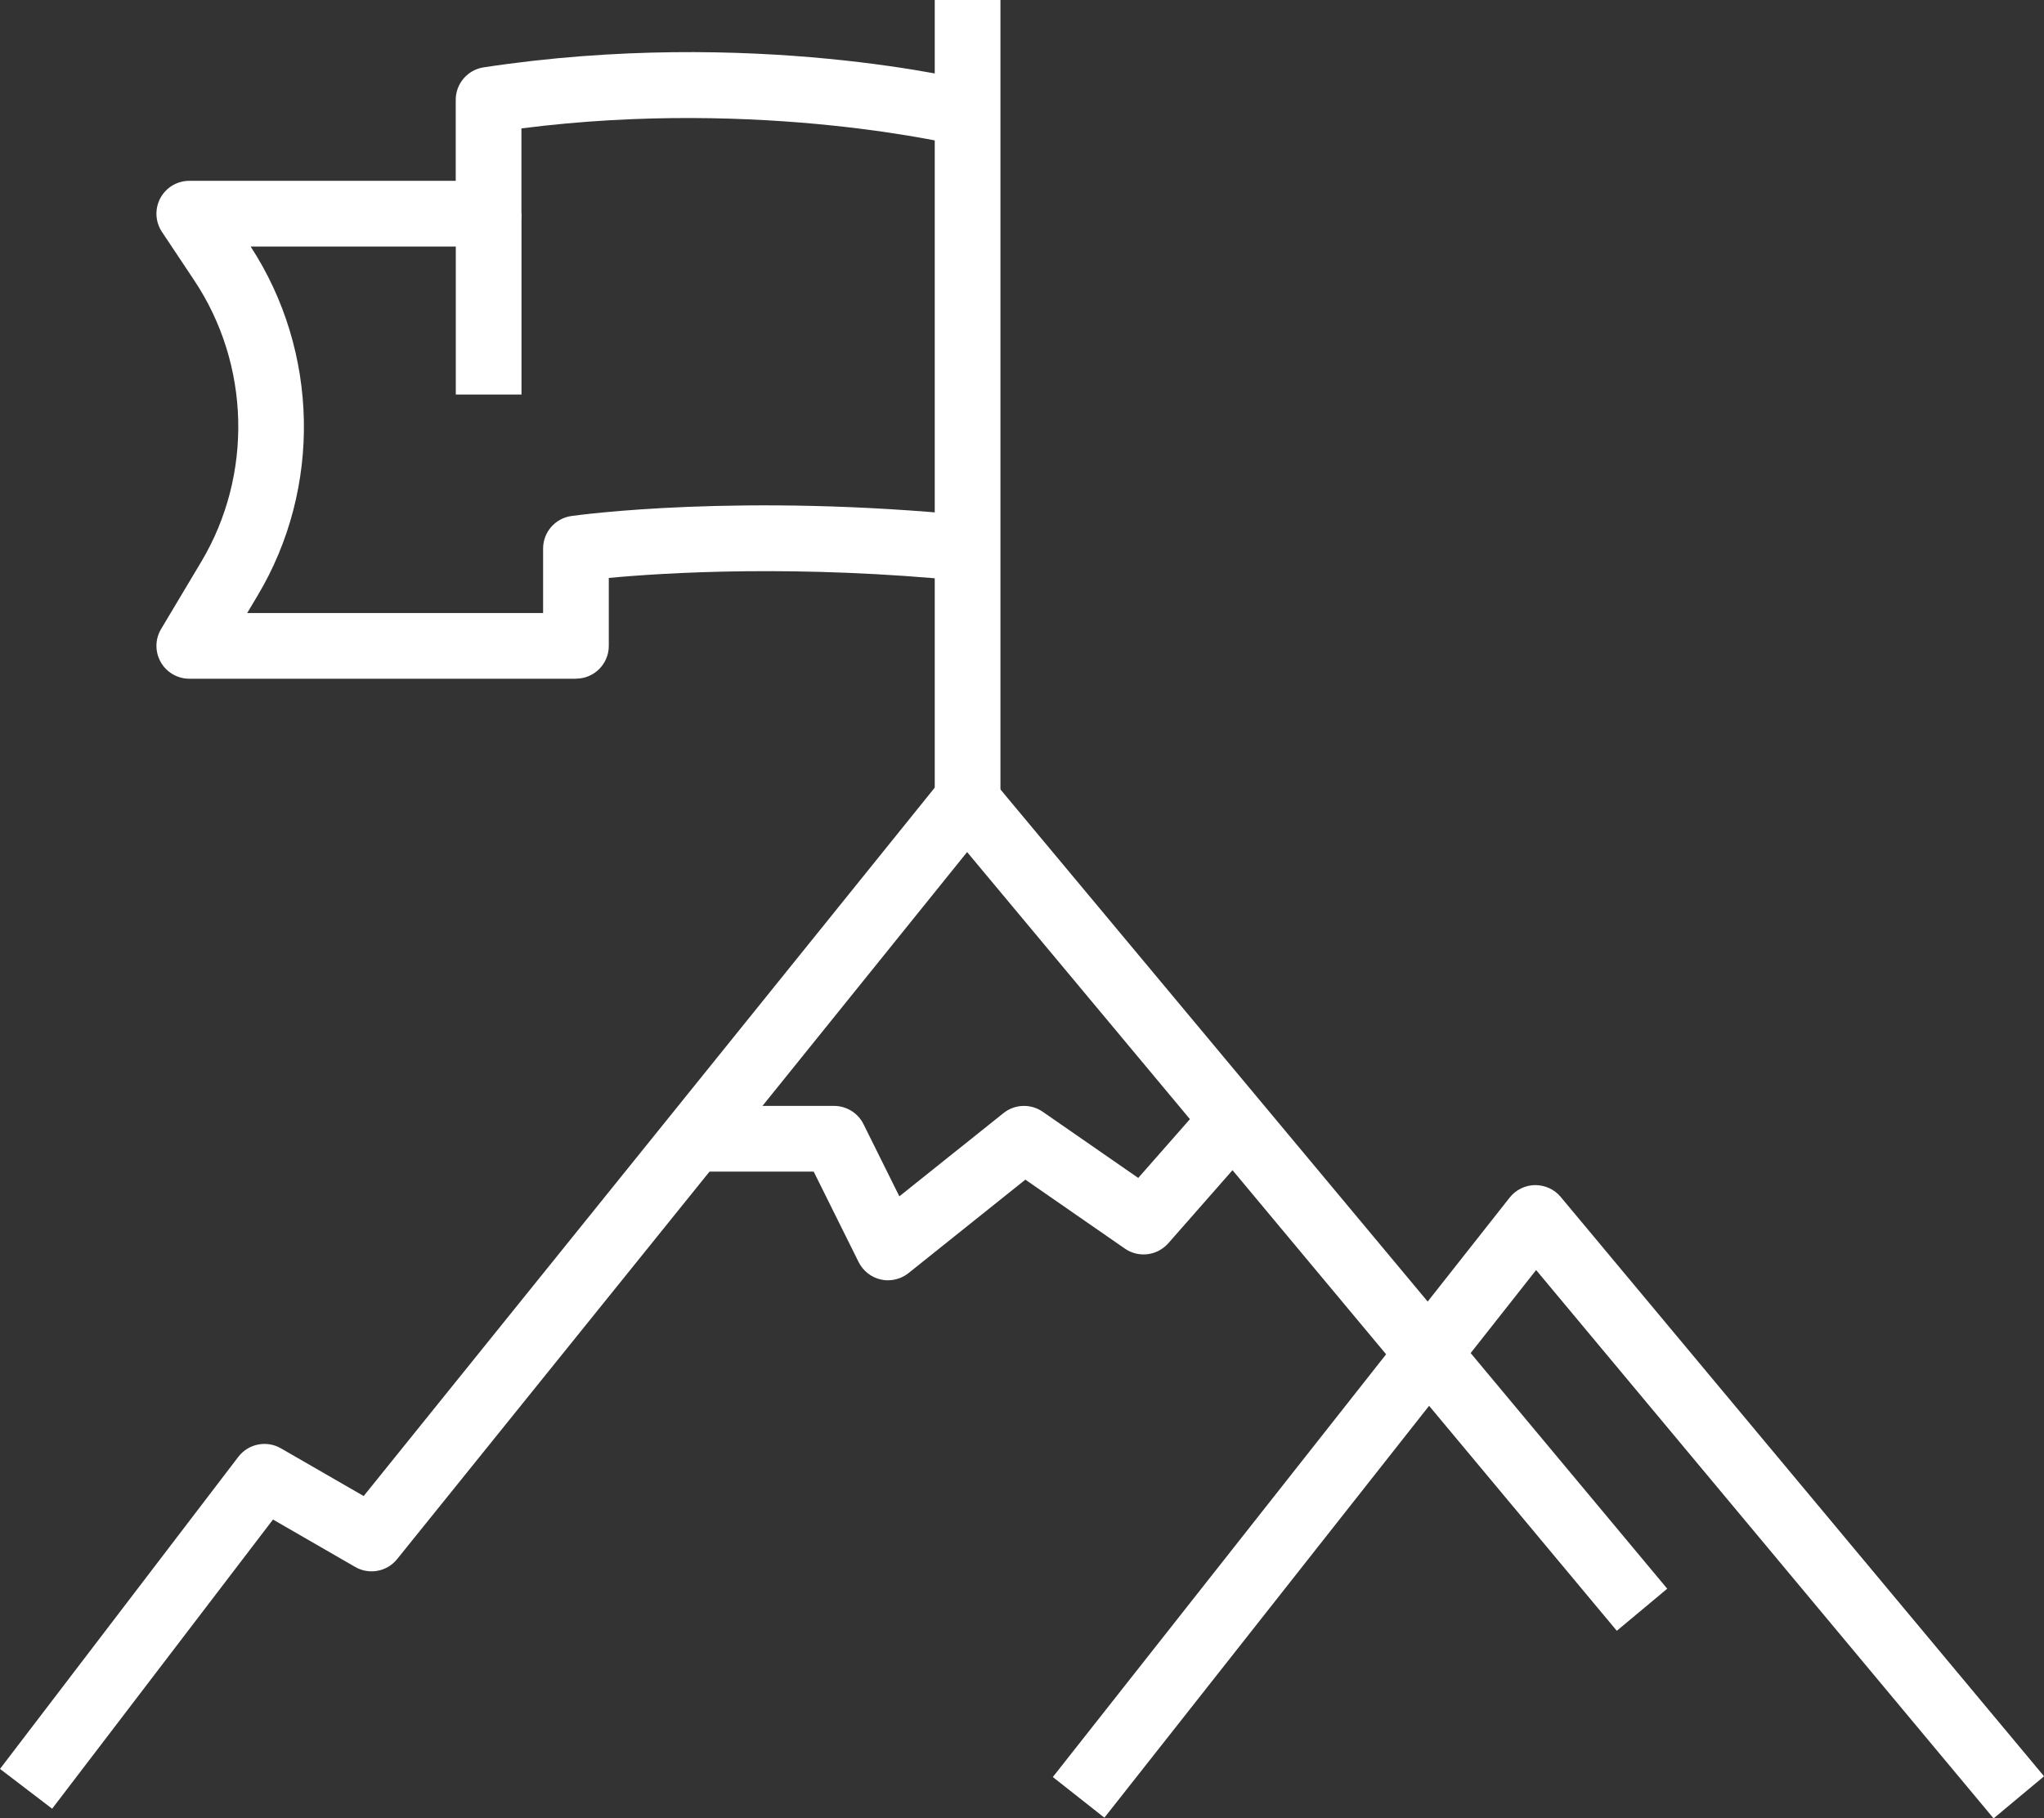
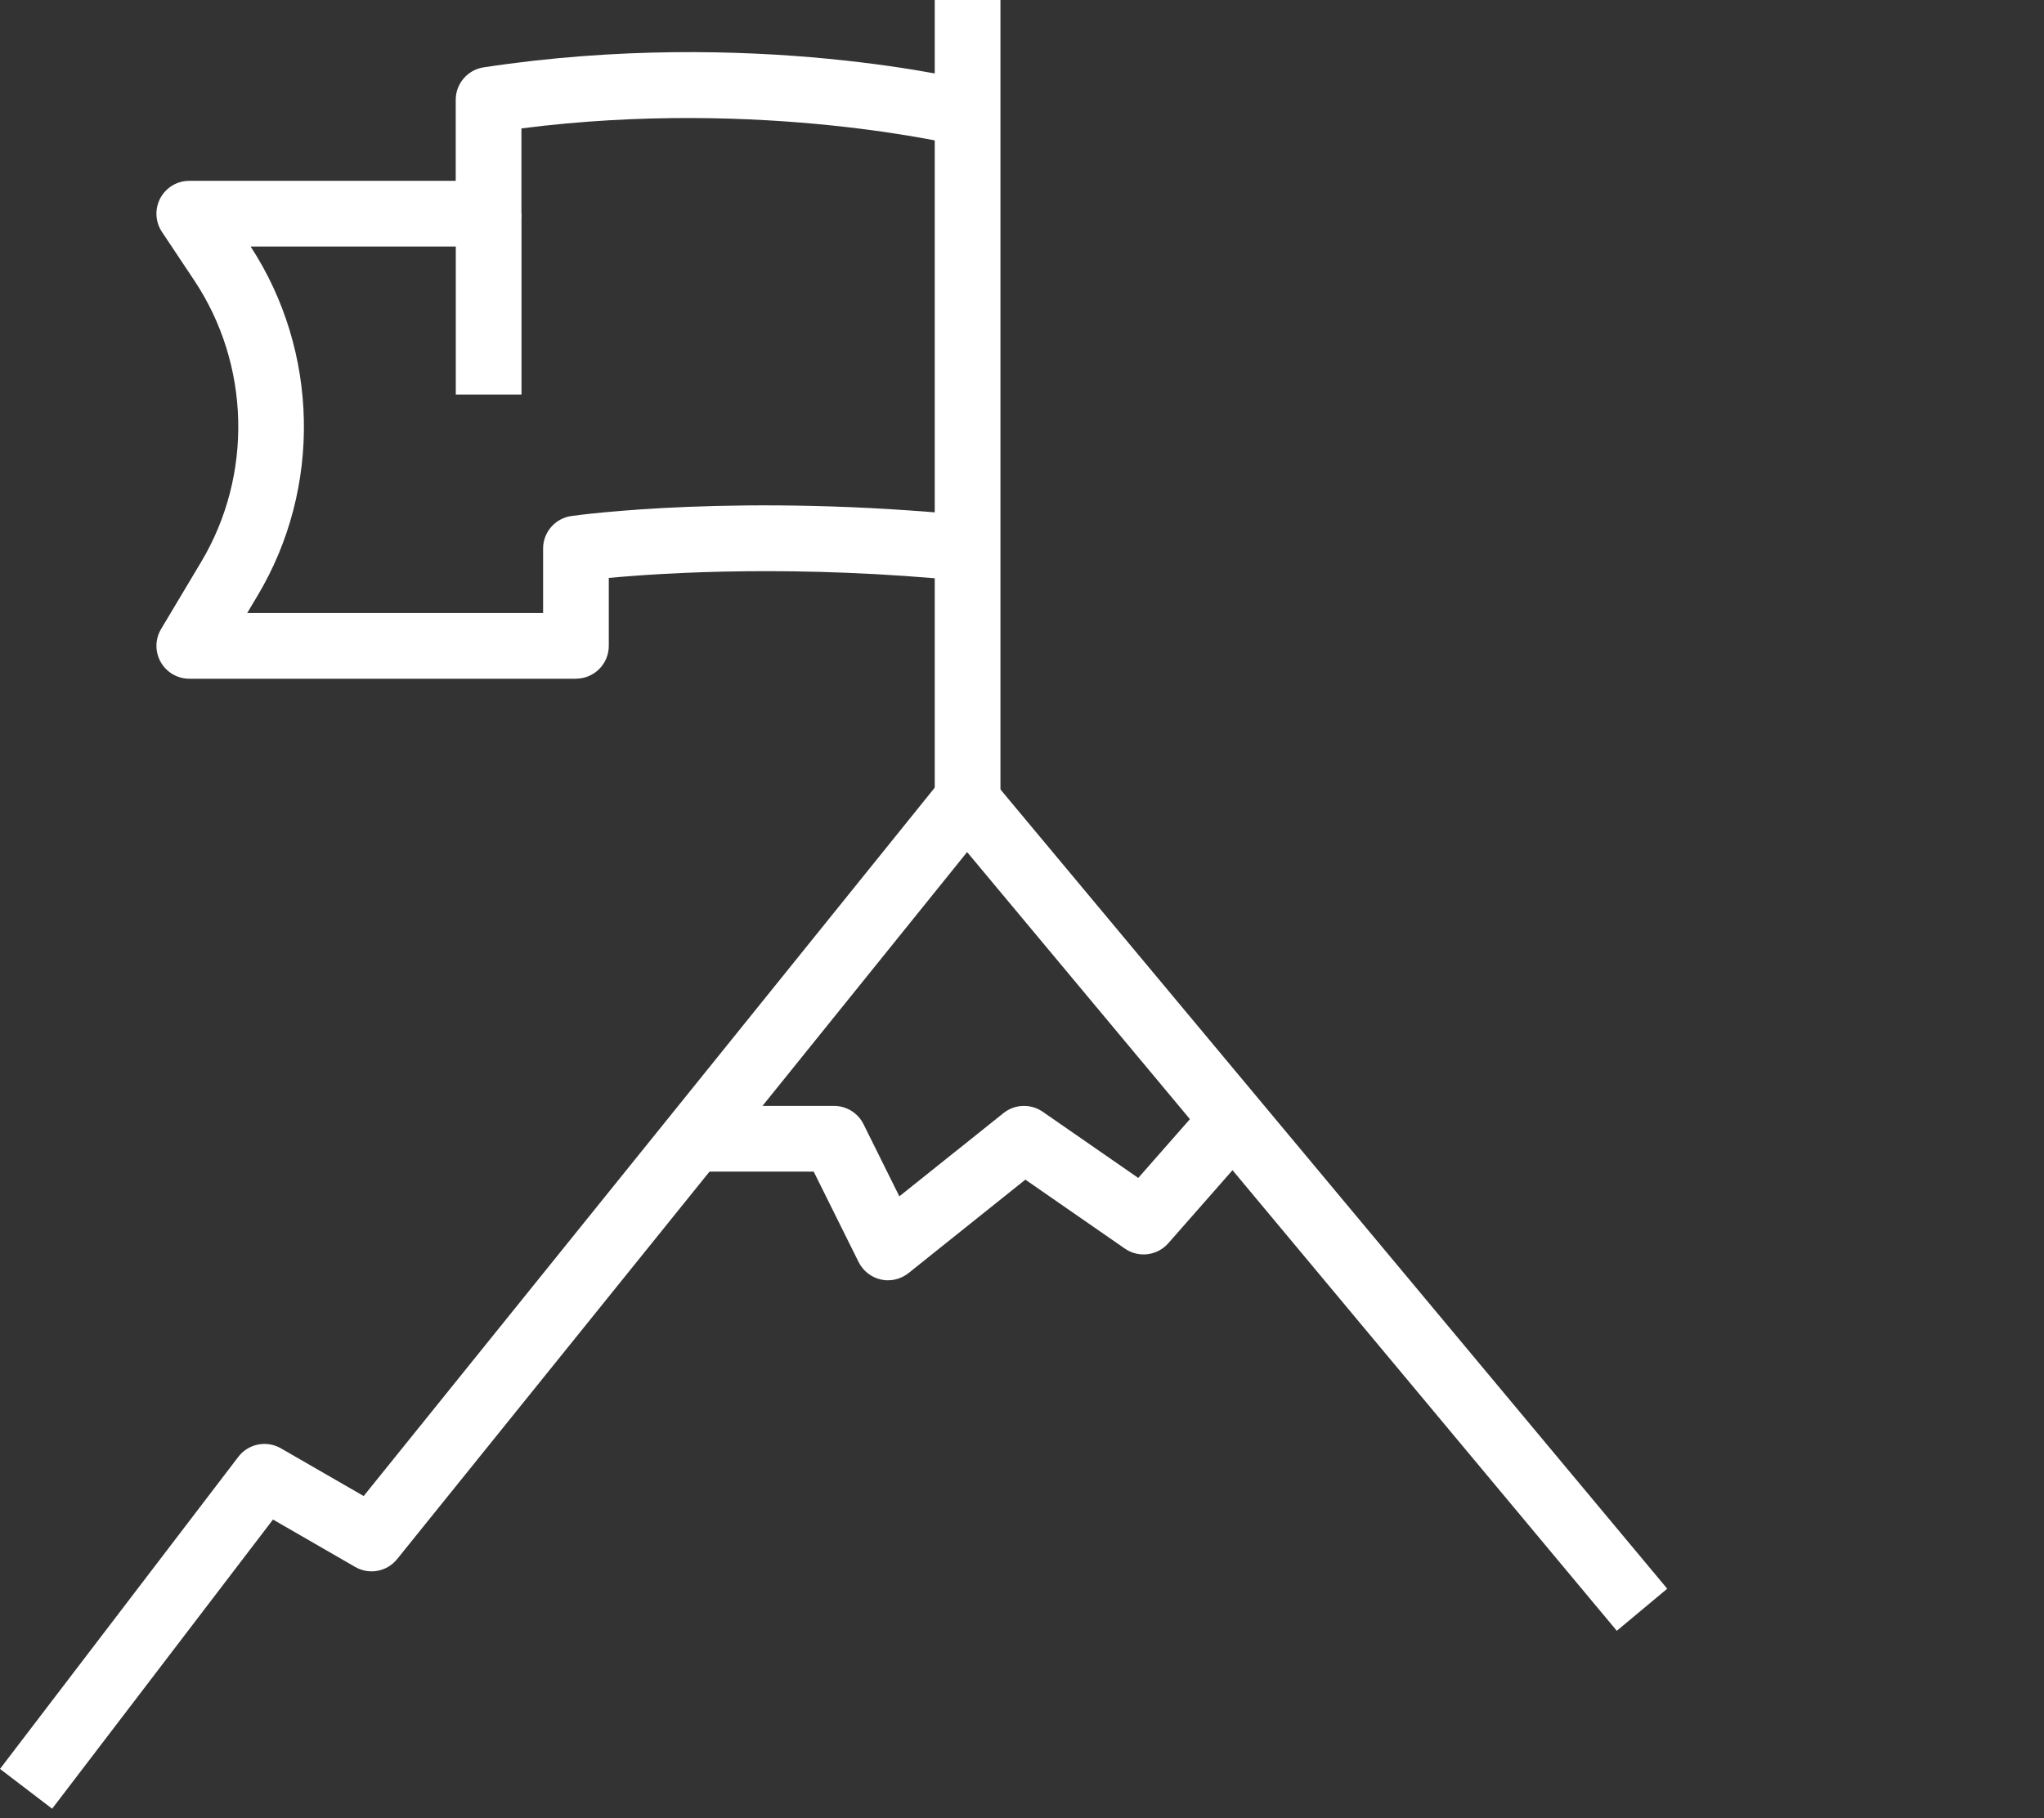
<svg xmlns="http://www.w3.org/2000/svg" id="Capa_1" viewBox="0 0 357.46 318.06">
  <rect x="0" y="0" width="357.46" height="318.06" fill="#333333" stroke="none" />
  <defs>
    <style>.cls-1{fill:#fff;stroke-width:0px;}</style>
  </defs>
  <g id="_6">
    <path class="cls-1" d="m9.13,316.38l-9.13-6.97,41.68-54.59c1.75-2.29,4.94-2.93,7.44-1.49l14.48,8.35,100.99-125.3c1.08-1.34,2.7-2.13,4.42-2.14,1.73.05,3.36.74,4.46,2.06l118.1,141.59-8.82,7.36-113.62-136.21-99.68,123.67c-1.78,2.21-4.89,2.79-7.34,1.37l-14.37-8.29-38.62,50.58Z" />
-     <path class="cls-1" d="m348.64,318.06l-80-95.91-75.5,95.79-9.02-7.11,79.89-101.35c1.07-1.36,2.7-2.16,4.43-2.19,1.75,0,3.38.73,4.49,2.06l84.54,101.35-8.82,7.36Z" />
    <path class="cls-1" d="m155.31,223.95c-.41,0-.83-.04-1.24-.14-1.7-.37-3.13-1.5-3.91-3.05l-7.86-15.83h-23.13v-11.49h26.69c2.18,0,4.18,1.24,5.15,3.19l6.27,12.63,18.21-14.56c1.98-1.59,4.77-1.68,6.86-.24l16.71,11.58,13.35-15.19,8.63,7.58-16.73,19.04c-1.93,2.19-5.19,2.59-7.59.93l-17.4-12.06-20.43,16.34c-1.03.82-2.3,1.26-3.59,1.26Z" />
    <rect class="cls-1" x="163.47" width="11.49" height="139.99" />
    <path class="cls-1" d="m100.73,118.72H33.11c-2.07,0-3.98-1.11-5-2.91-1.02-1.8-1-4.01.06-5.78l7.01-11.74c9.08-15.2,8.6-34.53-1.22-49.26l-5.64-8.47c-1.17-1.76-1.28-4.03-.28-5.9,1-1.87,2.95-3.03,5.06-3.03h46.6v-14.17c0-2.84,2.08-5.25,4.88-5.68,46.96-7.12,84.83,2.24,86.42,2.64l-2.81,11.14c-.35-.09-34.65-8.52-77-3.1v14.92c0,3.17-2.57,5.74-5.74,5.74h-41.62c11.96,18.34,12.46,42.24,1.22,61.06l-1.82,3.05h51.75v-11.28c0-2.86,2.11-5.29,4.94-5.69,1.19-.17,29.69-4.09,70.25-.03l-1.14,11.43c-29.54-2.96-52.83-1.48-62.56-.57v11.88c0,3.17-2.57,5.74-5.74,5.74Z" />
    <rect class="cls-1" x="79.71" y="37.38" width="11.49" height="31.63" />
  </g>
</svg>